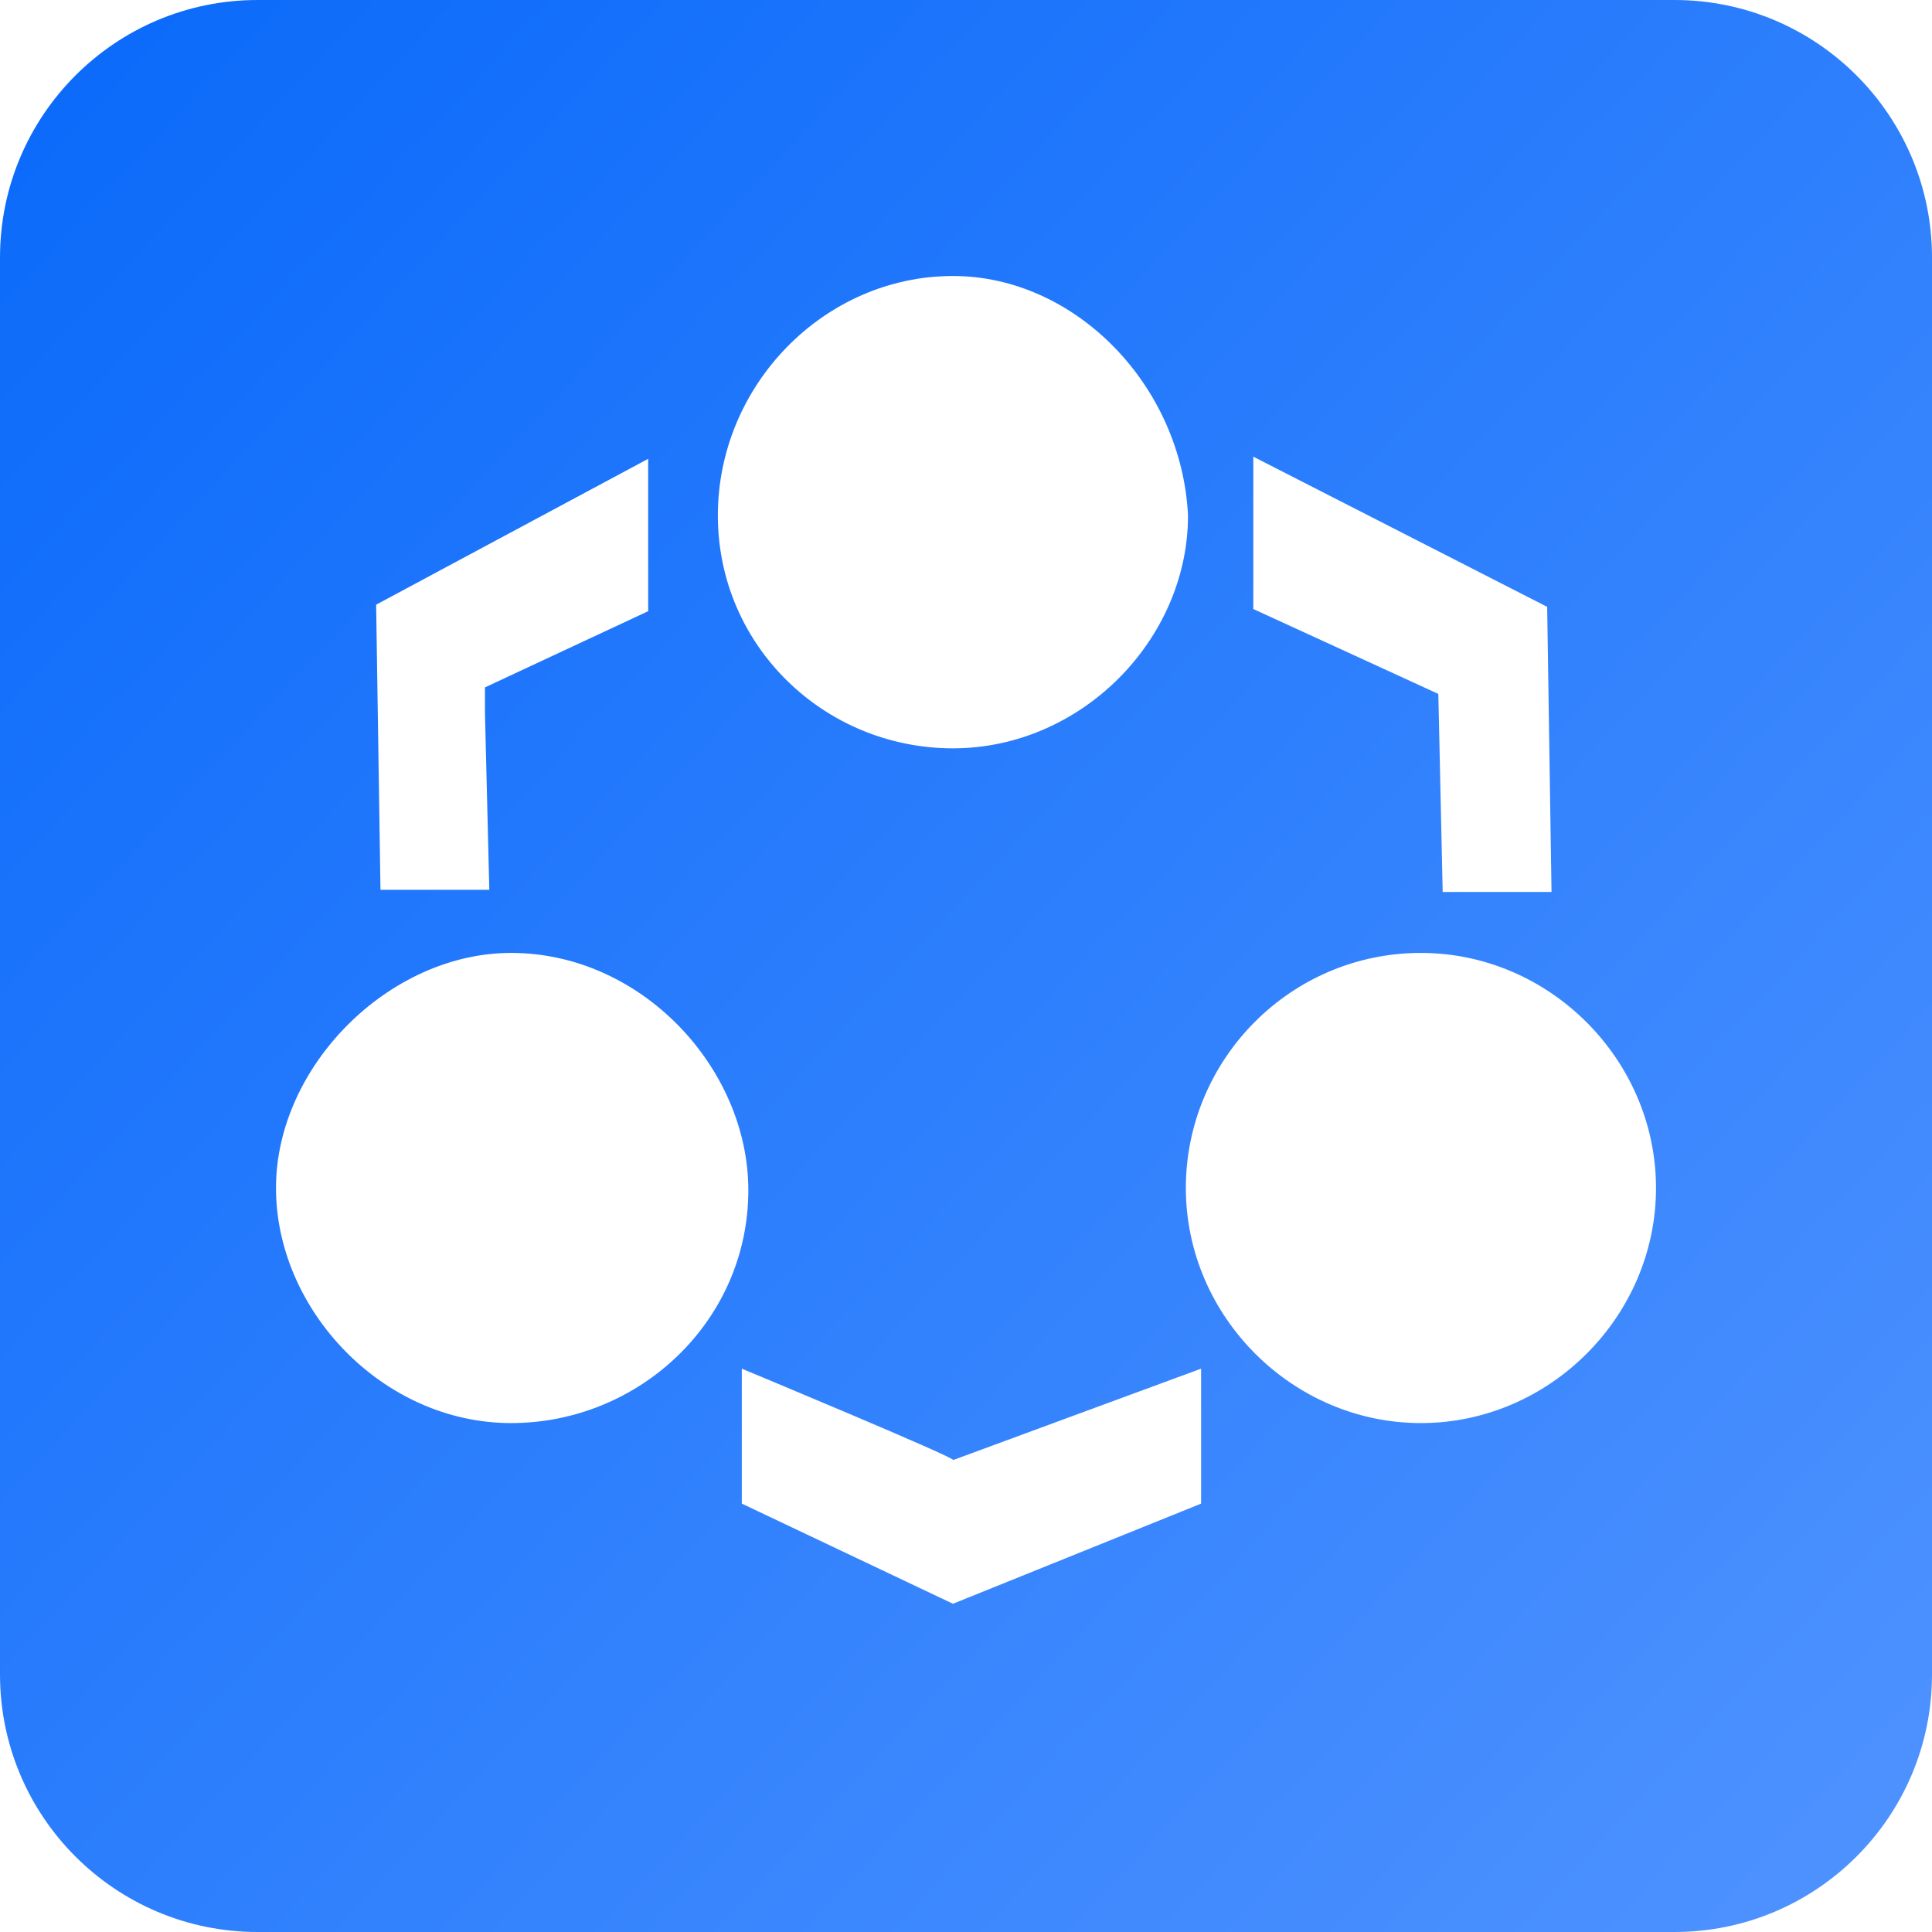
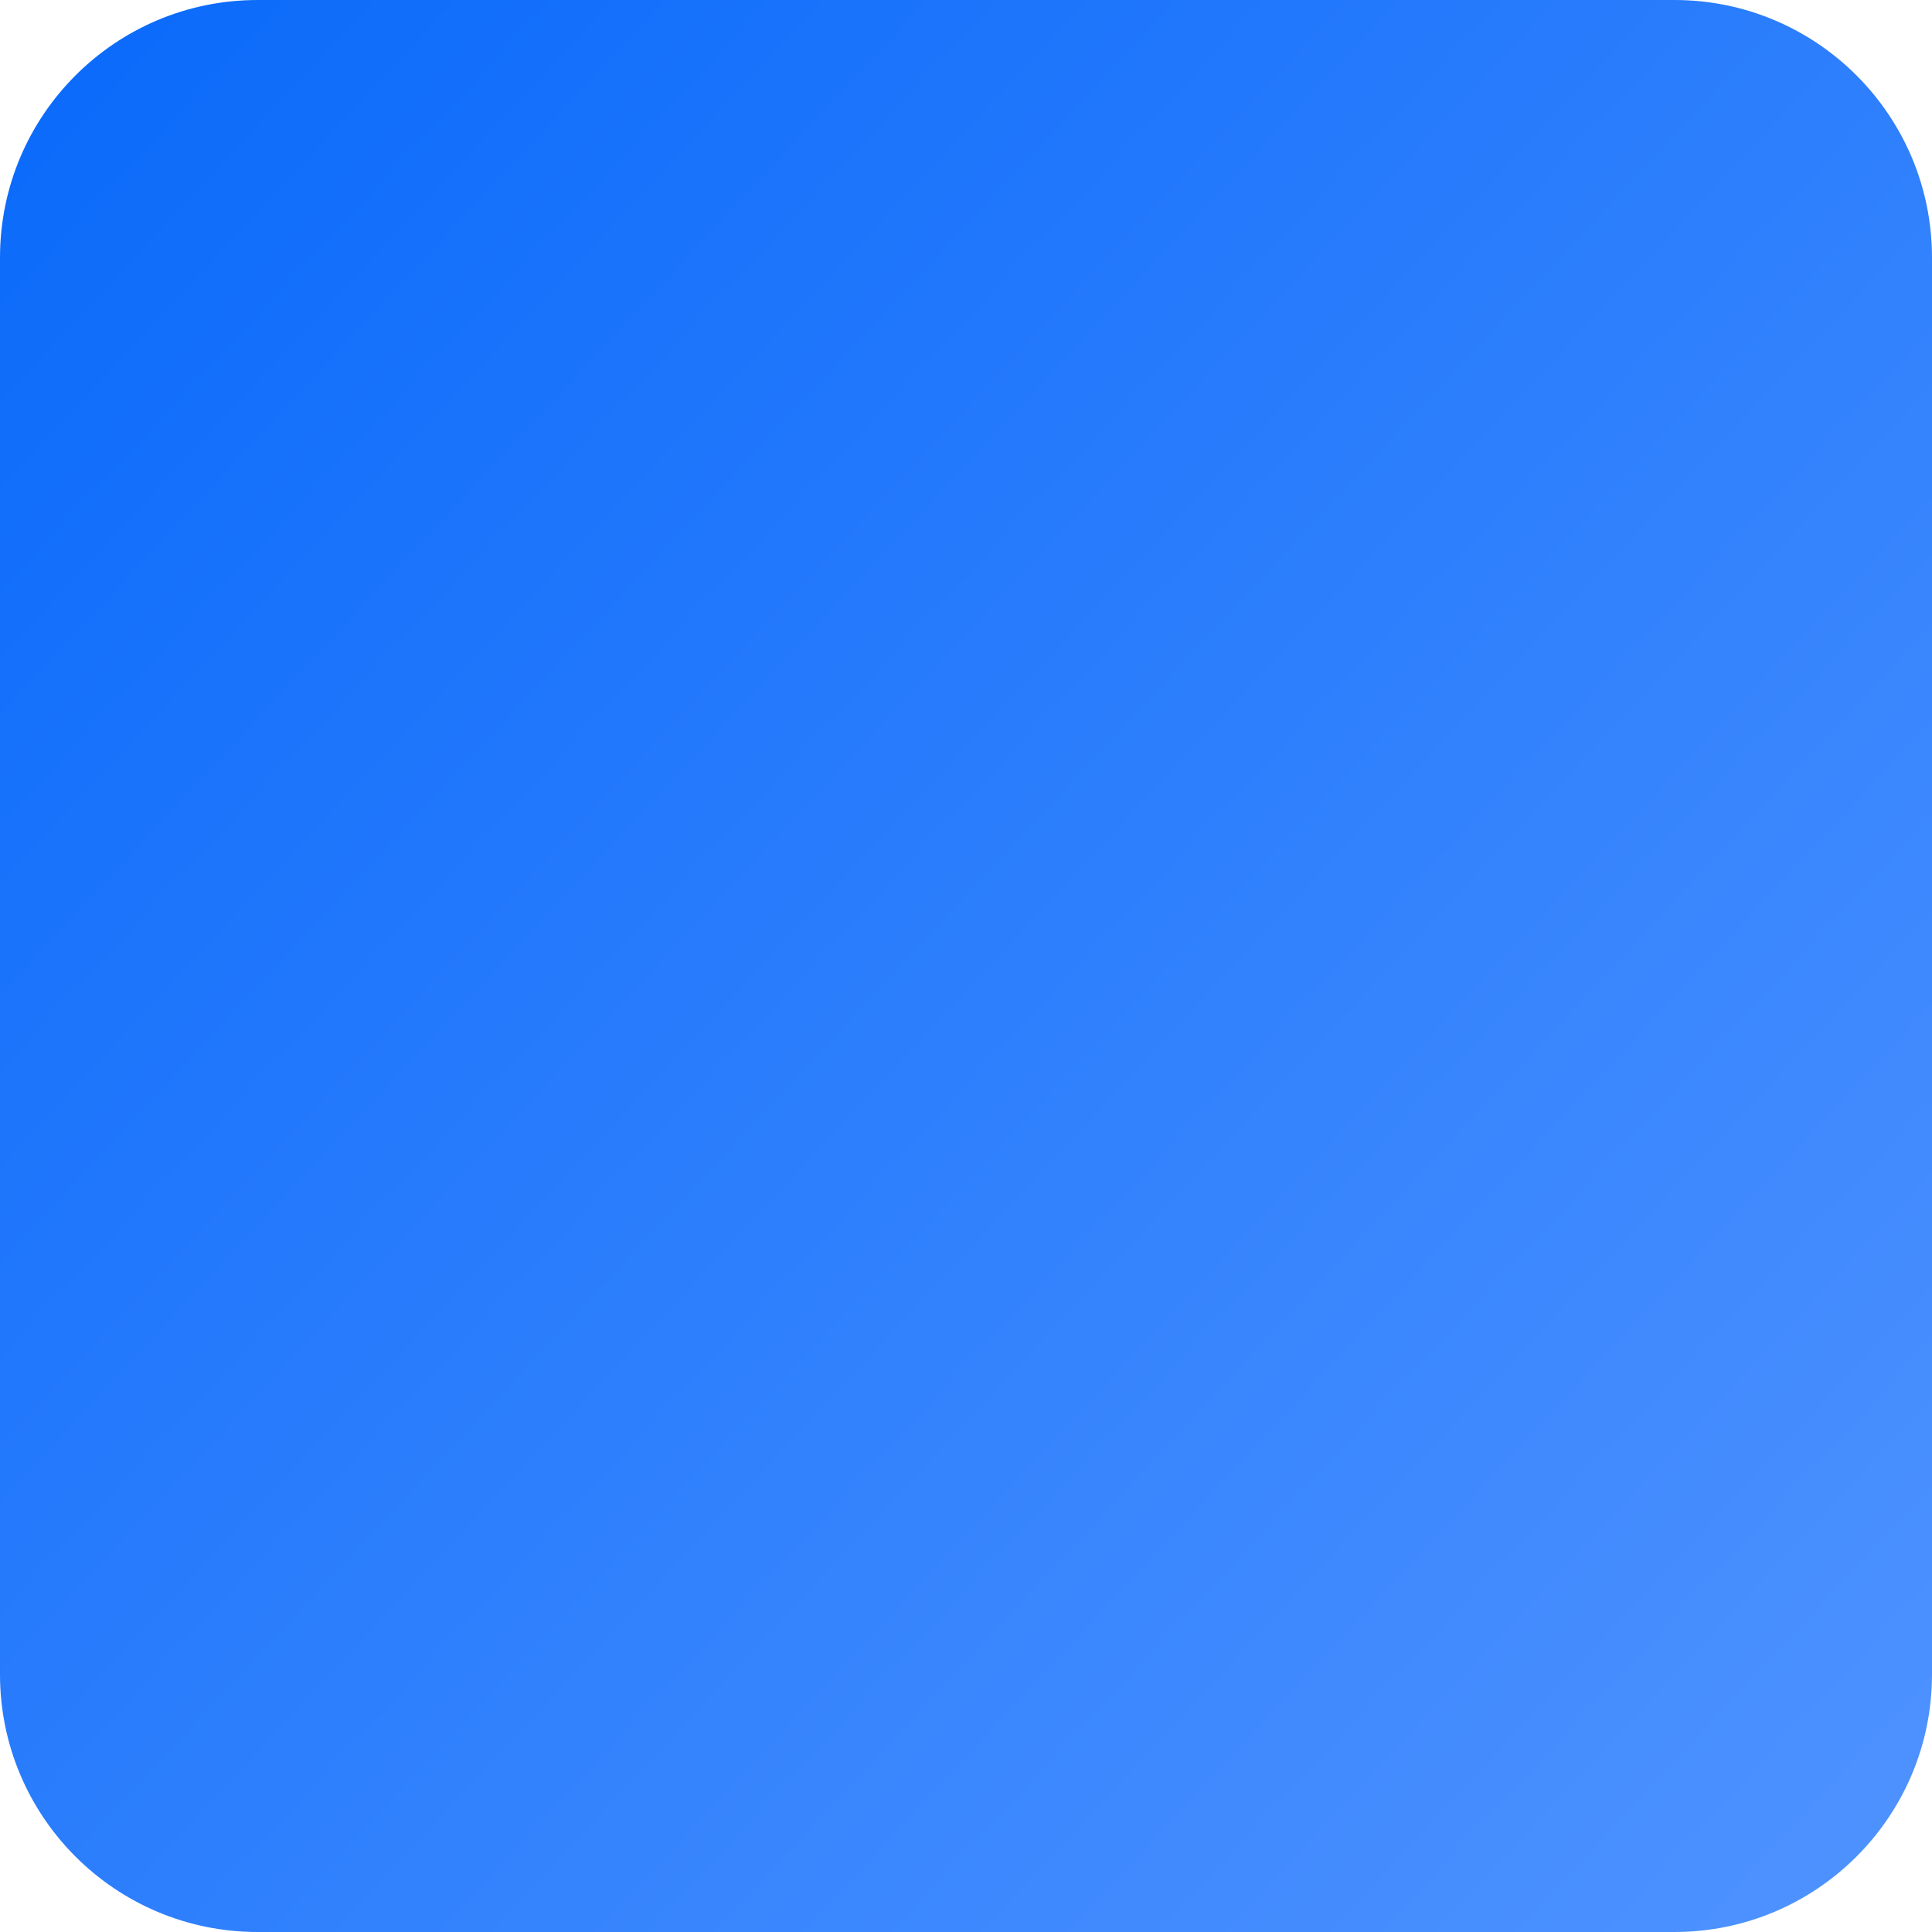
<svg xmlns="http://www.w3.org/2000/svg" width="48px" height="48px" viewBox="0 0 48 48" version="1.1">
  <title>多用户商城平台</title>
  <defs>
    <linearGradient x1="0%" y1="4.275%" x2="97.998%" y2="95.554%" id="linearGradient-1">
      <stop stop-color="#0A6AFA" offset="0%" />
      <stop stop-color="#4E92FF" offset="100%" />
    </linearGradient>
  </defs>
  <g id="20240226-供应链" stroke="none" stroke-width="1" fill="none" fill-rule="evenodd">
    <g id="供应链货源" transform="translate(-32, -3933)">
      <rect id="矩形" fill="#F5F5F5" x="0" y="3797" width="375" height="656" />
      <g id="编组-5" transform="translate(16, 3913)">
-         <path d="M343.5,-0.5 L343.5,126.5 L-0.5,126.5 L-0.5,-0.5 L343.5,-0.5 Z" id="矩形" stroke="#EAEAEA" fill="#FFFFFF" />
+         <path d="M343.5,-0.5 L343.5,126.5 L-0.5,126.5 L-0.5,-0.5 Z" id="矩形" stroke="#EAEAEA" fill="#FFFFFF" />
        <g id="编组-6" transform="translate(16, 20)">
          <path d="M41.6,48 L6.4,48 C2.866,48 0,45.134 0,41.6 L0,6.4 C0,2.866 2.866,0 6.4,0 L41.6,0 C45.134,0 48,2.866 48,6.4 L48,41.6 C48,45.134 45.134,48 41.6,48" id="Fill-1" fill="url(#linearGradient-1)" />
-           <path d="M35.843,22.161 L38.547,22.161 L38.439,15.077 L31.138,11.346 L31.138,15.131 L35.735,17.24 L35.843,22.161 L35.843,22.161 Z M12.049,17.727 L12.049,17.078 L16.104,15.185 L16.104,11.399 L9.345,15.023 L9.453,22.107 L12.157,22.107 L12.049,17.727 L12.049,17.727 Z M18.43,34.004 L18.43,37.357 L23.676,39.845 L29.841,37.357 L29.841,34.004 L23.676,36.276 C23.892,36.276 18.43,34.004 18.43,34.004 Z M23.676,6.857 C20.485,6.857 17.835,9.561 17.835,12.806 C17.835,16.051 20.485,18.592 23.676,18.592 C26.866,18.592 29.516,15.888 29.516,12.806 C29.354,9.561 26.704,6.857 23.676,6.857 Z M12.698,23.675 C9.67,23.675 6.857,26.487 6.857,29.516 C6.857,32.544 9.507,35.356 12.698,35.356 C15.889,35.356 18.592,32.815 18.592,29.57 C18.592,26.541 15.942,23.675 12.698,23.675 L12.698,23.675 Z M35.303,23.675 C32.058,23.675 29.462,26.325 29.462,29.516 C29.462,32.707 32.112,35.356 35.303,35.356 C38.493,35.356 41.143,32.707 41.143,29.516 C41.143,26.325 38.493,23.675 35.303,23.675 L35.303,23.675 Z" id="形状" fill="#FFFFFF" fill-rule="nonzero" />
        </g>
      </g>
    </g>
  </g>
</svg>